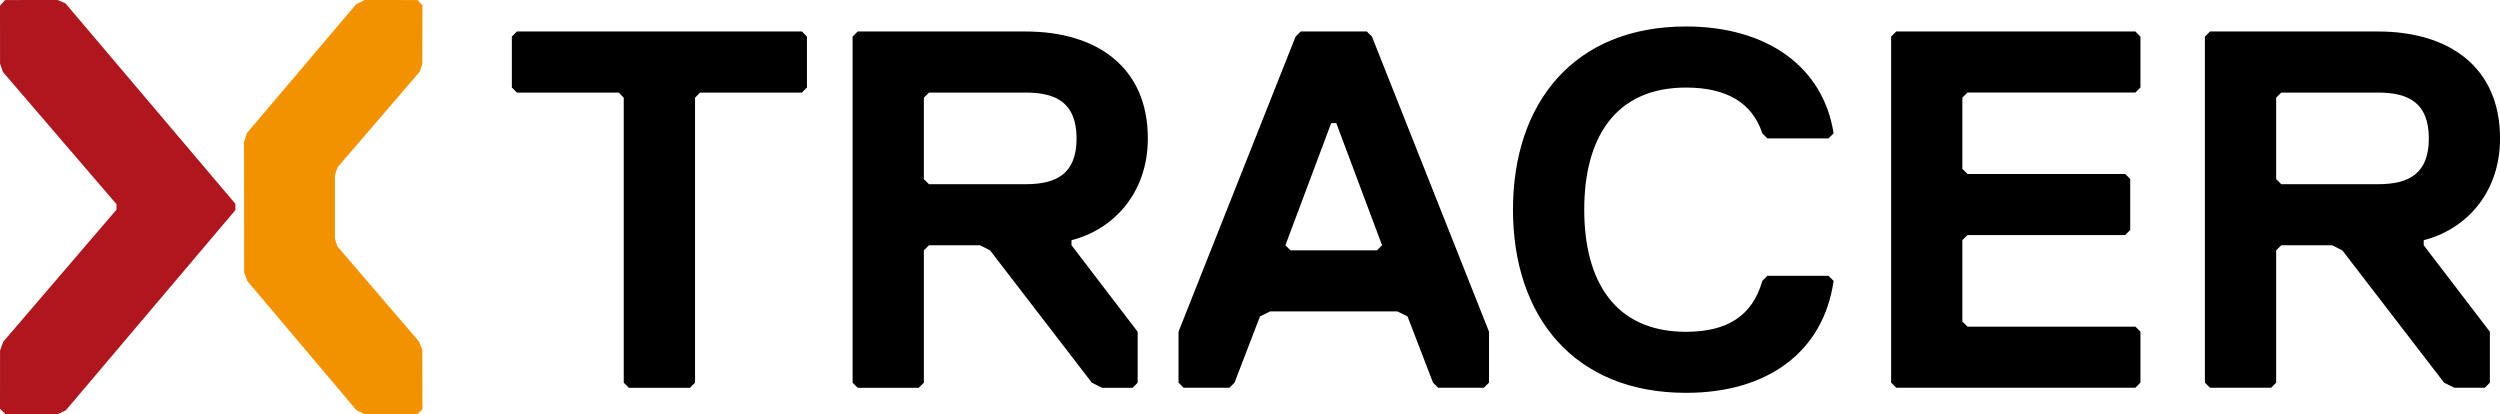
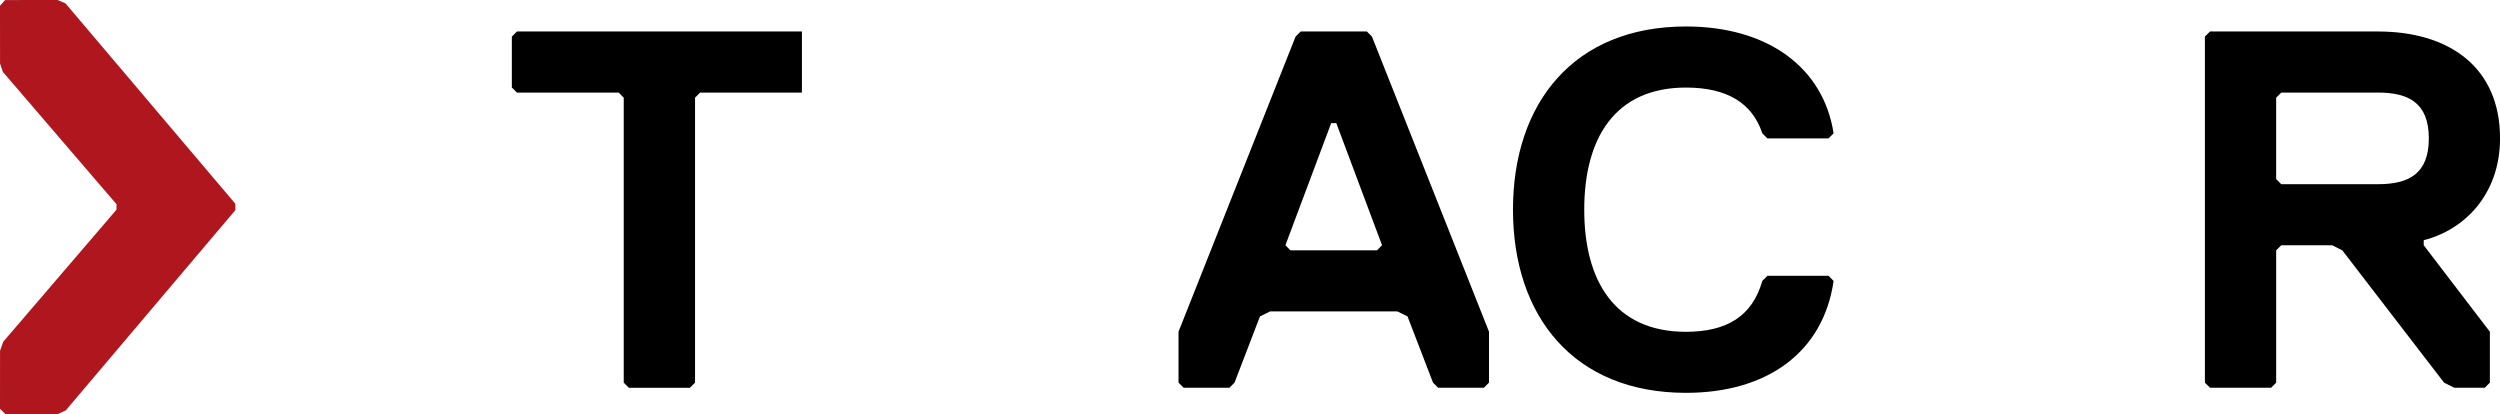
<svg xmlns="http://www.w3.org/2000/svg" version="1.1" id="Ebene_1" x="0px" y="0px" viewBox="0 0 527.95 87.45" style="enable-background:new 0 0 527.95 87.45;" xml:space="preserve">
  <style type="text/css">
	.st0{fill:#AF161E;}
	.st1{fill:#F39200;}
</style>
  <g>
    <g>
-       <path d="M169.34,19.55h-21.5l-1.06,1.08v60.18l-1.08,1.08h-12.9l-1.08-1.08V20.63l-1.07-1.08h-21.49l-1.07-1.07V7.73l1.07-1.08    h60.19l1.06,1.08v10.74L169.34,19.55z" />
-       <path d="M226.28,50.72v1.07l13.97,18.27v10.75l-1.06,1.08h-6.47l-2.15-1.08l-21.49-27.94l-2.15-1.08h-10.75l-1.08,1.08v27.94    l-1.07,1.08h-12.9l-1.08-1.08V7.73l1.08-1.08h35.46c15.04,0,25.81,7.53,25.81,22.57C242.4,41.04,234.86,48.56,226.28,50.72z     M216.6,19.55h-20.42l-1.08,1.08v17.19l1.08,1.08h20.42c6.44,0,10.75-2.14,10.75-9.67C227.34,21.7,223.04,19.55,216.6,19.55z" />
+       <path d="M169.34,19.55h-21.5l-1.06,1.08v60.18l-1.08,1.08h-12.9l-1.08-1.08V20.63l-1.07-1.08h-21.49l-1.07-1.07V7.73l1.07-1.08    h60.19v10.74L169.34,19.55z" />
      <path d="M313.37,81.88h-9.67l-1.08-1.08l-5.38-13.98l-2.15-1.06h-26.86l-2.15,1.06l-5.37,13.98l-1.07,1.08h-9.69l-1.07-1.08V70.05    L273.6,7.73l1.08-1.08h13.97l1.08,1.08l24.72,62.32v10.75L313.37,81.88z M282.2,26h-1.08l-9.67,25.79l1.07,1.08h18.27l1.07-1.08    L282.2,26z" />
      <path d="M372.17,59.32l1.07-1.08h12.9l1.08,1.08c-2.16,15.04-13.98,23.64-31.17,23.64c-23.65,0-36.54-16.12-36.54-38.69    c0-22.56,12.89-38.68,36.54-38.68c17.19,0,29.01,8.6,31.17,22.57l-1.08,1.07h-12.9l-1.07-1.07c-2.14-6.45-7.52-9.67-16.12-9.67    c-15.06,0-21.49,10.75-21.49,25.79c0,15.05,6.43,25.79,21.49,25.79C364.65,70.05,370.02,66.83,372.17,59.32z" />
-       <path d="M450.95,81.88h-50.51l-1.07-1.07V7.73l1.07-1.08h50.51l1.07,1.08v10.74l-1.07,1.07h-35.46l-1.08,1.08v15.04l1.08,1.08    h33.31l1.06,1.06v10.75l-1.06,1.09h-33.31l-1.08,1.07v17.19l1.08,1.08h35.46l1.07,1.07v10.75L450.95,81.88z" />
      <path d="M511.84,50.72v1.07l13.97,18.27v10.75l-1.07,1.07h-6.46l-2.14-1.07l-21.49-27.94l-2.15-1.08h-10.74l-1.08,1.08v27.94    l-1.07,1.07h-12.9l-1.08-1.07V7.73l1.08-1.08h35.46c15.04,0,25.79,7.53,25.79,22.57C527.95,41.04,520.44,48.56,511.84,50.72z     M502.17,19.55h-20.41l-1.08,1.08v17.19l1.08,1.08h20.41c6.45,0,10.75-2.14,10.75-9.67C512.92,21.7,508.62,19.55,502.17,19.55z" />
    </g>
    <polygon class="st0" points="49.7,43.03 13.83,0.71 12.16,0 1.07,0.01 0,1.21 0.01,13.42 0.61,15.19 24.6,43.12 24.6,44.28    0.69,72.16 0.01,74.06 0,86.32 1.14,87.45 12.19,87.44 13.89,86.67 49.71,44.37  " />
-     <polygon class="st1" points="52.13,28.12 75.23,0.87 77.03,0 88.2,0.01 89.2,1.11 89.19,13.52 88.65,15.13 71.3,35.31 70.73,36.98    70.73,50.41 71.24,52.02 88.55,72.2 89.19,73.95 89.2,86.49 88.12,87.43 77.05,87.44 75.31,86.66 52.21,59.33 51.56,57.55    51.53,29.96  " />
  </g>
</svg>